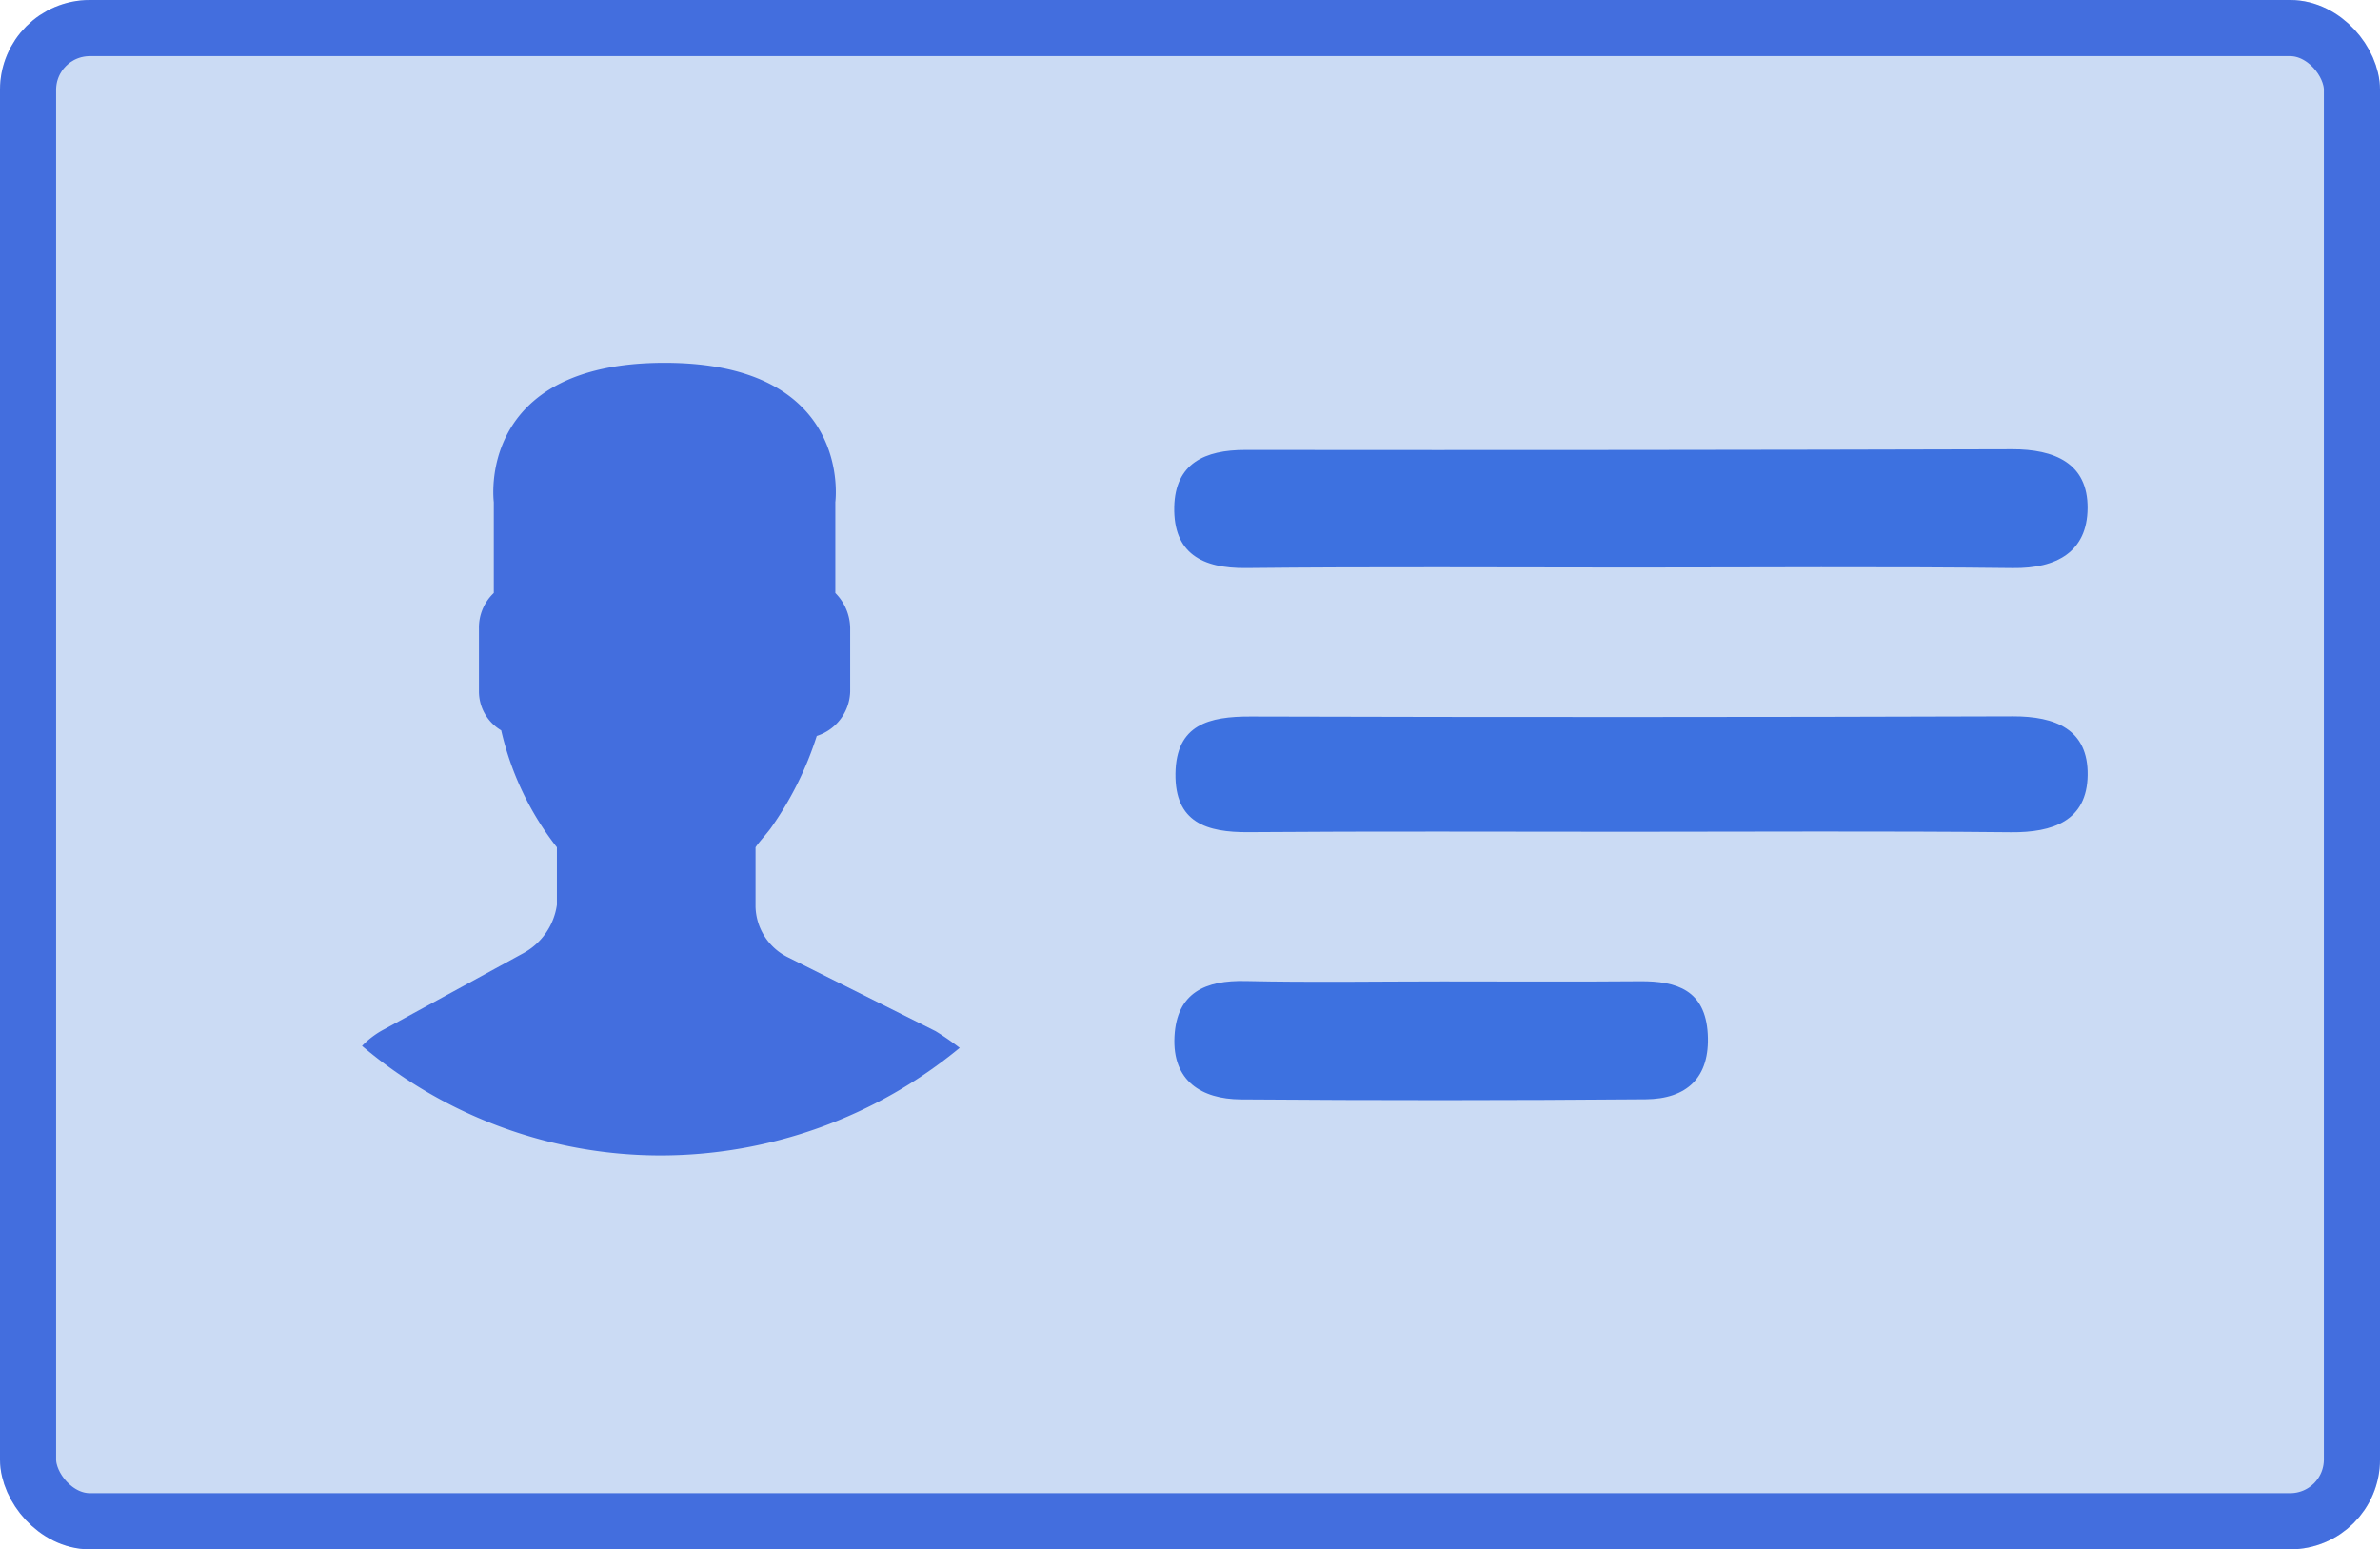
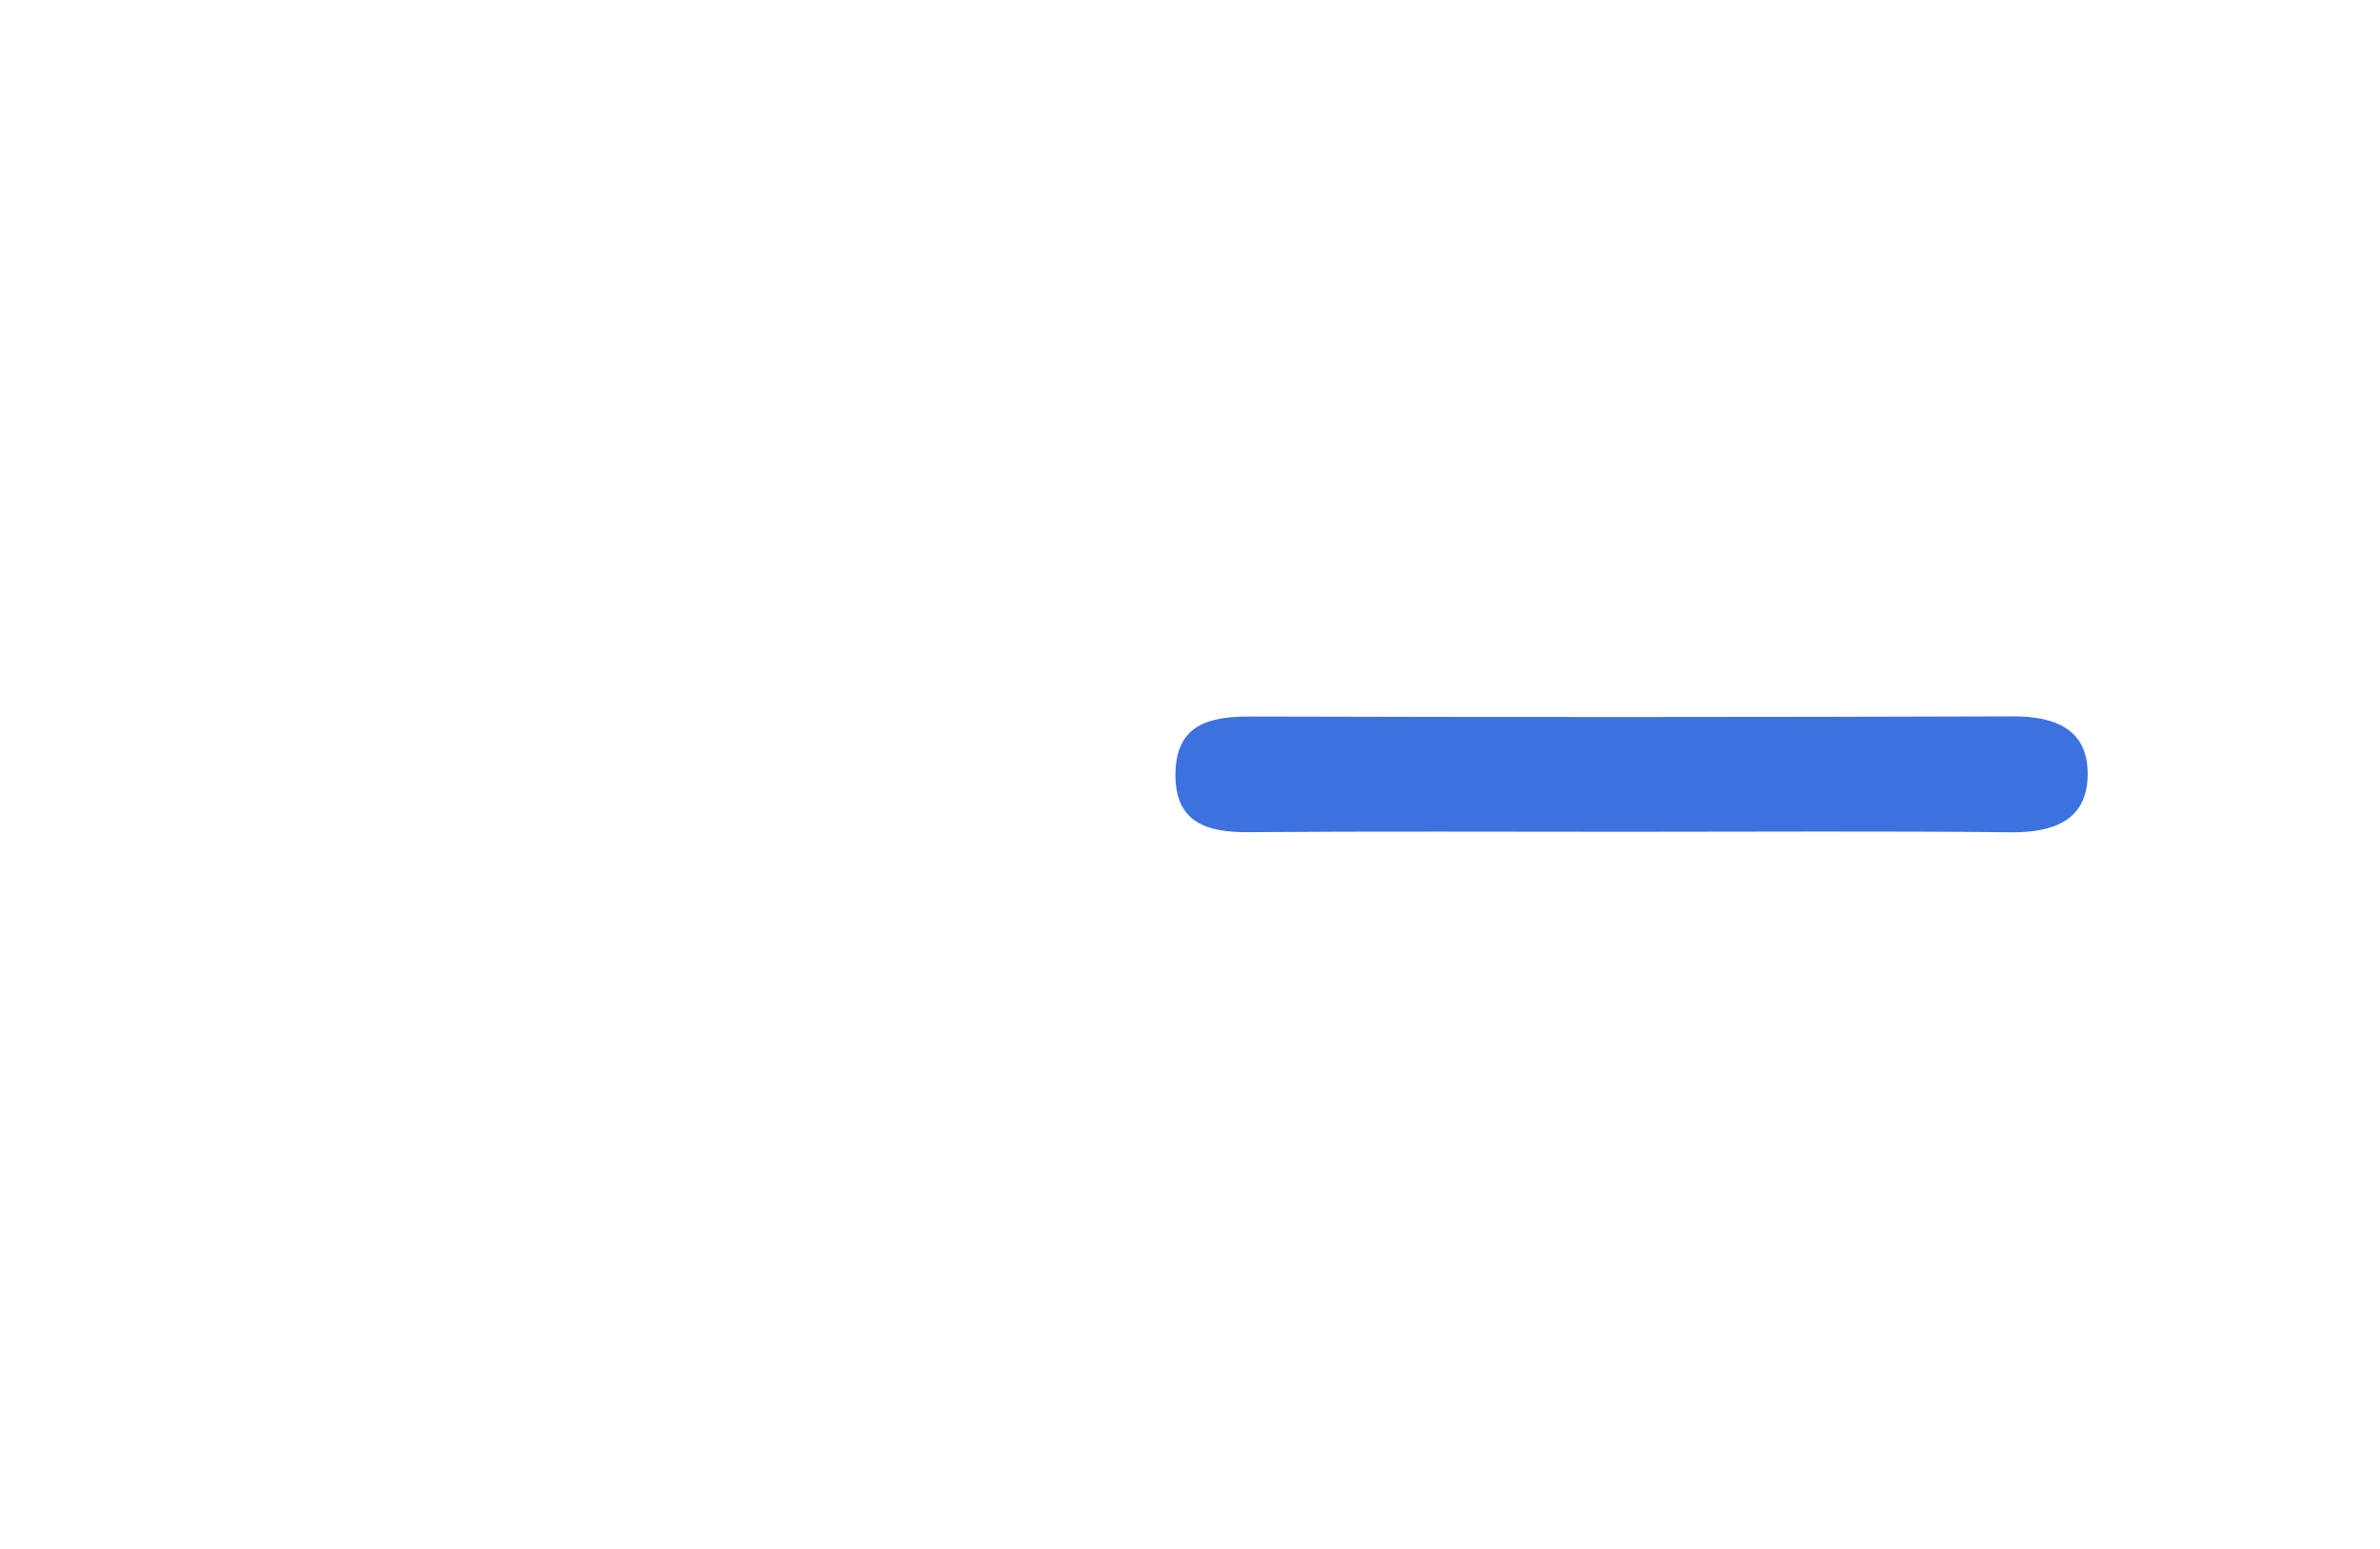
<svg xmlns="http://www.w3.org/2000/svg" id="Componente_3_1" data-name="Componente 3 – 1" width="106" height="69" viewBox="0 0 106 69">
  <g id="Grupo_419" data-name="Grupo 419" transform="translate(-84 -47)">
    <g id="Rectángulo_168" data-name="Rectángulo 168" transform="translate(84 47)" fill="#cbdbf4" stroke="#436ede" stroke-width="2.5">
-       <rect width="106" height="69" rx="4" stroke="none" />
-       <rect x="1.25" y="1.25" width="103.5" height="66.5" rx="2.75" fill="none" />
-     </g>
+       </g>
  </g>
-   <path id="Trazado_905" data-name="Trazado 905" d="M814.55,1195.6c-5.693,0-11.385-.038-17.077.023-1.958.021-3.24-.653-3.2-2.717.041-1.951,1.369-2.544,3.164-2.542q17.077.018,34.153-.03c1.887-.006,3.38.621,3.362,2.628-.017,1.93-1.37,2.687-3.329,2.662C825.935,1195.556,820.242,1195.6,814.55,1195.6Z" transform="translate(-741.975 -1170.326)" fill="#3d71e0" />
  <path id="Trazado_906" data-name="Trazado 906" d="M814.493,1219.722c-5.617,0-11.233-.027-16.85.017-1.871.015-3.294-.425-3.263-2.612s1.5-2.544,3.347-2.538q16.972.048,33.944-.008c1.906-.007,3.365.581,3.337,2.617s-1.546,2.562-3.421,2.545C825.89,1219.686,820.192,1219.721,814.493,1219.722Z" transform="translate(-742.028 -1182.678)" fill="#3d71e0" />
-   <path id="Trazado_907" data-name="Trazado 907" d="M806.243,1238.627c2.925,0,5.85.018,8.776-.007,1.651-.014,2.907.406,3.018,2.344.111,1.958-.944,2.9-2.77,2.913q-9.019.074-18.039.005c-1.734-.016-3.045-.818-2.942-2.8.1-1.961,1.378-2.514,3.181-2.471C800.39,1238.677,803.317,1238.627,806.243,1238.627Z" transform="translate(-741.977 -1194.92)" fill="#3d71e0" />
-   <path id="Trazado_908" data-name="Trazado 908" d="M16.415,34.181l-6.2,3.389a3.9,3.9,0,0,0-.992.744,20.587,20.587,0,0,0,13.31,4.877A20.971,20.971,0,0,0,35.842,38.4a12.123,12.123,0,0,0-1.075-.744l-6.613-3.307a2.586,2.586,0,0,1-1.405-2.232V29.469c.165-.248.413-.5.661-.827a14.9,14.9,0,0,0,2.066-4.133,2.136,2.136,0,0,0,1.488-1.984V19.714a2.258,2.258,0,0,0-.661-1.571v-4.05s.827-6.2-7.606-6.2-7.606,6.2-7.606,6.2v4.05a2.116,2.116,0,0,0-.661,1.571v2.811a2.015,2.015,0,0,0,.992,1.736,13.212,13.212,0,0,0,2.48,5.208v2.563A2.913,2.913,0,0,1,16.415,34.181Z" transform="translate(6.901 8.266)" fill="#436ede" />
</svg>